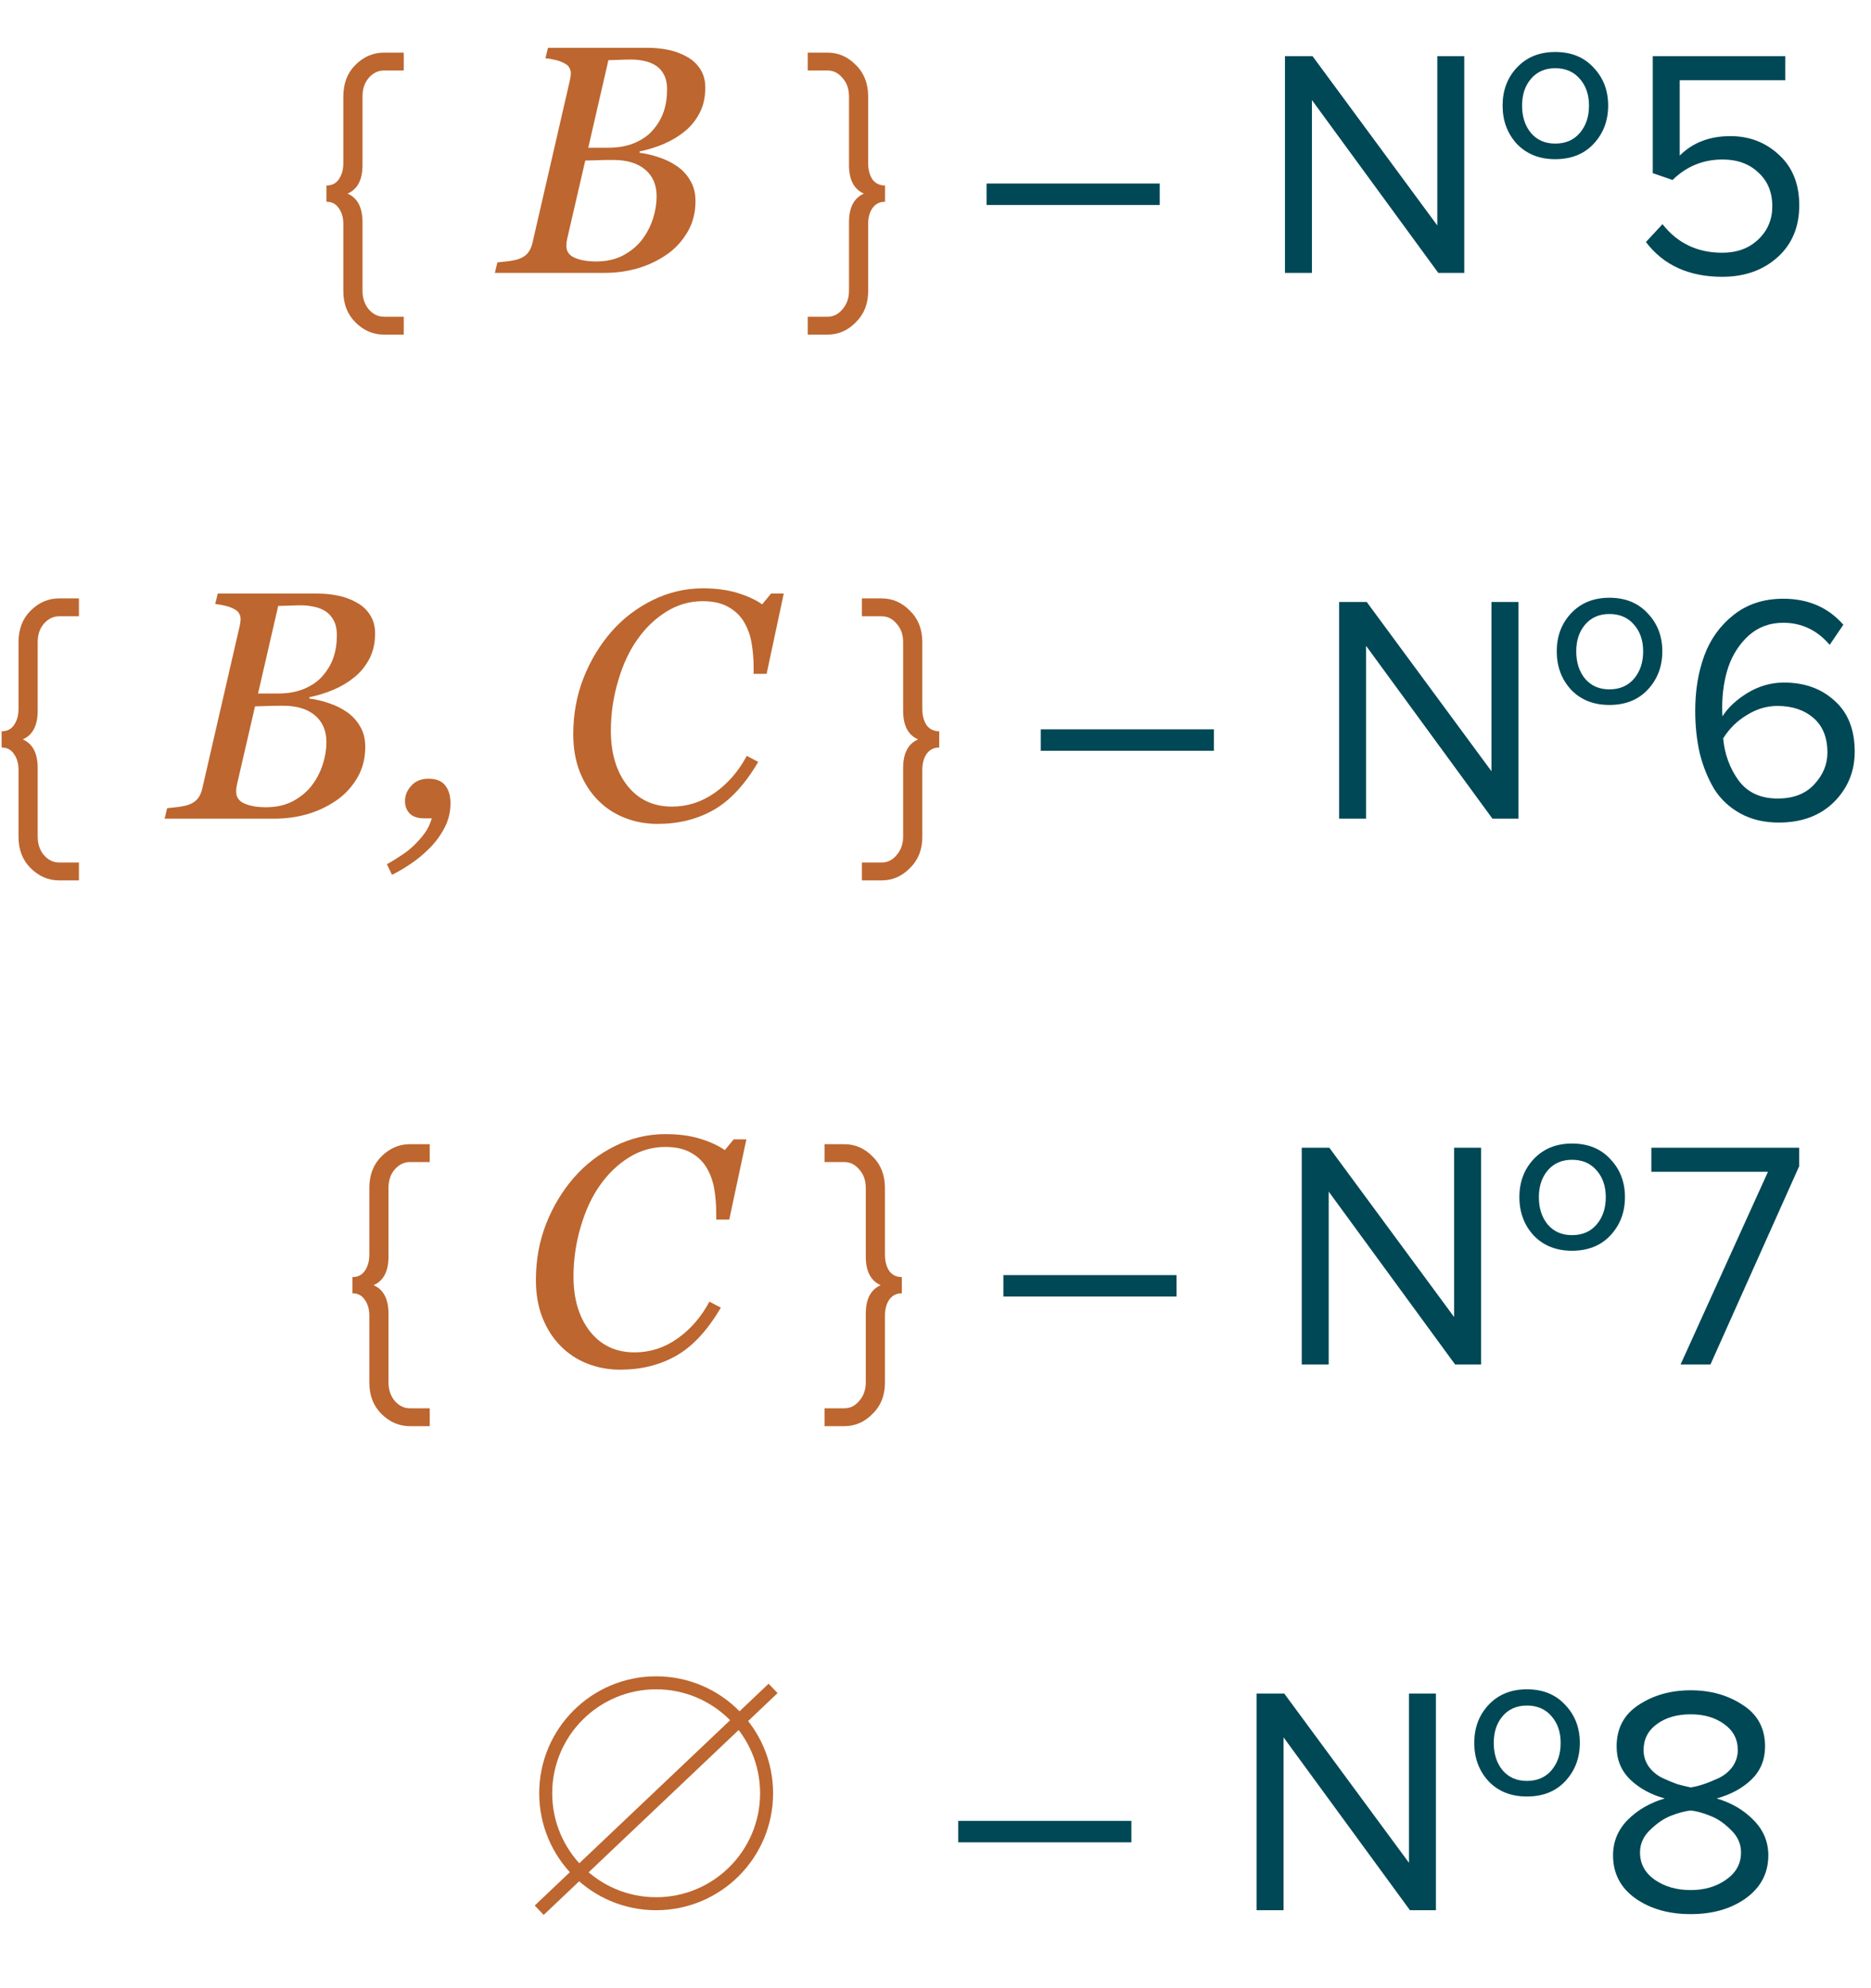
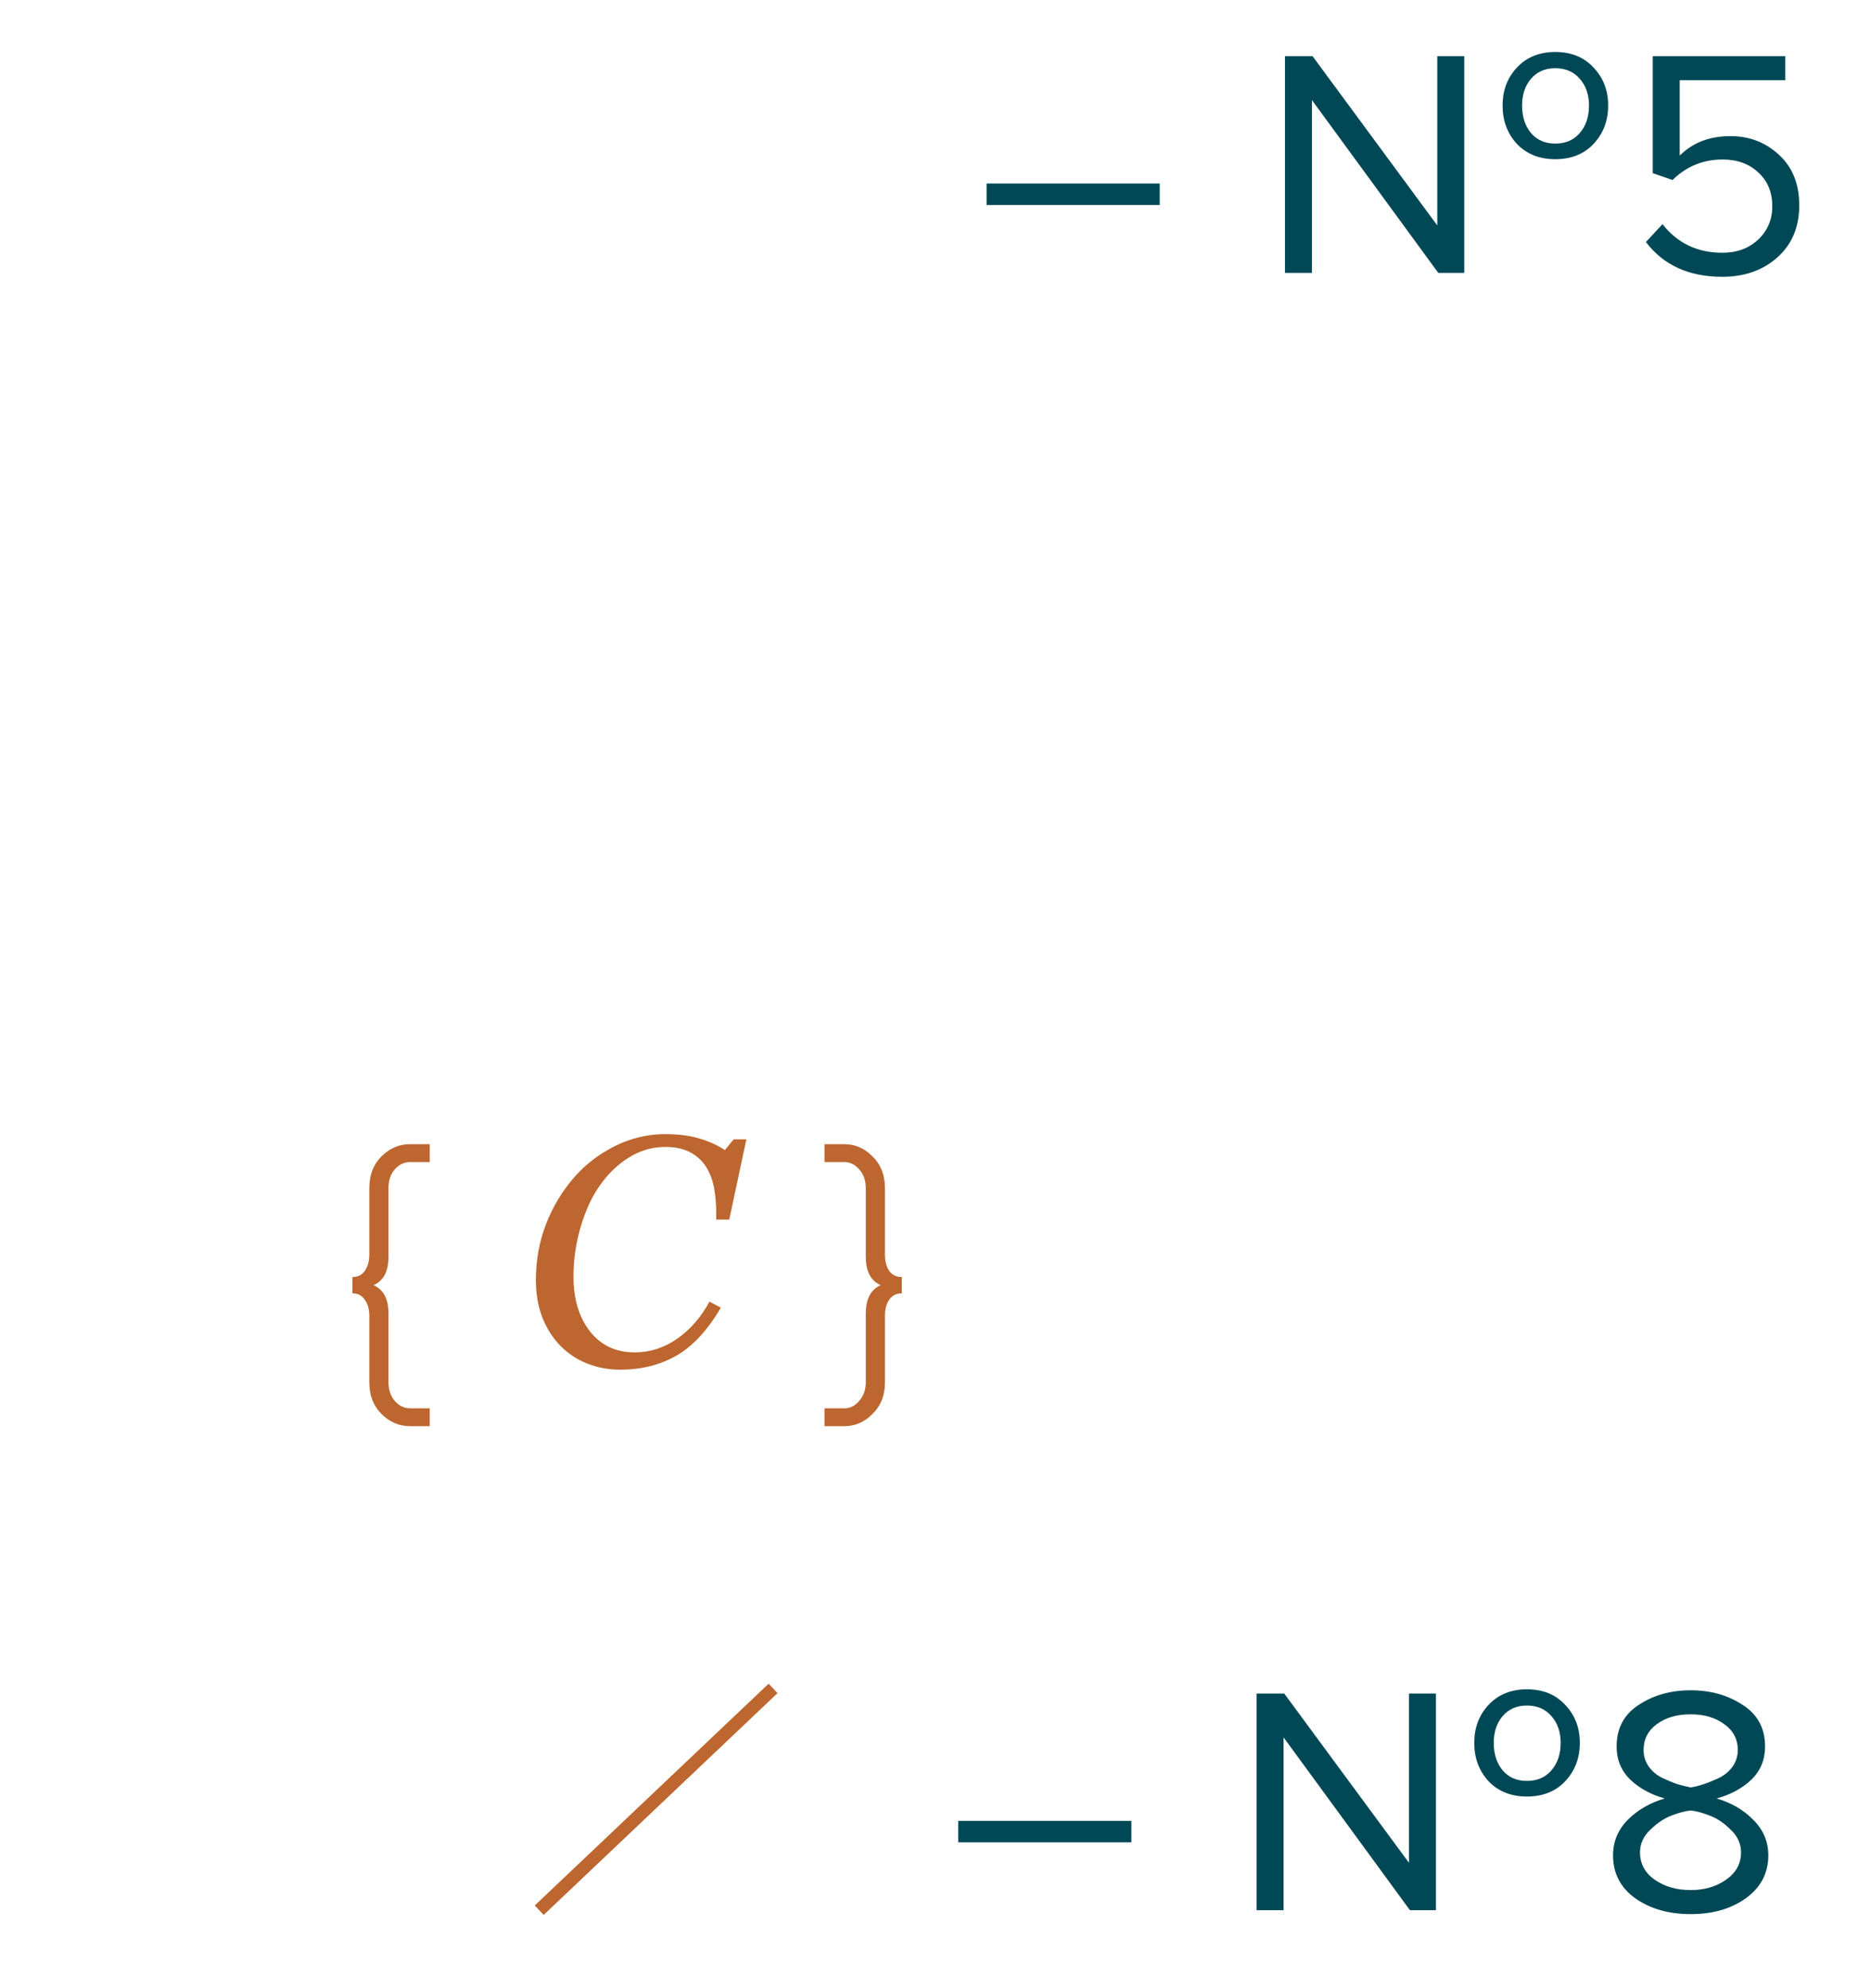
<svg xmlns="http://www.w3.org/2000/svg" width="144" height="153" viewBox="0 0 144 153" fill="none">
-   <path d="M31.075 25.75H29.55C28.717 25.75 27.983 25.433 27.35 24.8C26.733 24.183 26.425 23.383 26.425 22.4V17.25C26.425 16.75 26.308 16.342 26.075 16.025C25.858 15.692 25.542 15.525 25.125 15.525V14.275C25.542 14.275 25.858 14.117 26.075 13.8C26.308 13.467 26.425 13.05 26.425 12.55V7.425C26.425 6.425 26.733 5.617 27.35 5C27.983 4.367 28.717 4.05 29.55 4.05H31.075V5.425H29.55C29.1 5.425 28.708 5.617 28.375 6C28.058 6.367 27.9 6.842 27.9 7.425V12.7C27.9 13.833 27.517 14.567 26.75 14.9C27.517 15.233 27.9 15.967 27.9 17.1V22.375C27.9 22.942 28.058 23.417 28.375 23.8C28.708 24.183 29.1 24.375 29.55 24.375H31.075V25.75ZM52.856 4.362C53.303 4.606 53.654 4.931 53.906 5.338C54.158 5.737 54.284 6.205 54.284 6.742C54.284 7.483 54.138 8.134 53.845 8.695C53.552 9.257 53.169 9.729 52.697 10.111C52.217 10.502 51.672 10.828 51.062 11.088C50.459 11.34 49.849 11.527 49.23 11.649V11.759C49.703 11.816 50.191 11.93 50.695 12.101C51.2 12.264 51.656 12.484 52.062 12.76C52.494 13.045 52.844 13.415 53.112 13.871C53.389 14.319 53.527 14.852 53.527 15.47C53.527 16.39 53.312 17.204 52.88 17.912C52.457 18.611 51.92 19.181 51.269 19.621C50.569 20.093 49.816 20.442 49.011 20.67C48.213 20.89 47.391 21 46.545 21H38.085L38.281 20.194C38.476 20.178 38.769 20.145 39.16 20.097C39.55 20.04 39.831 19.975 40.002 19.901C40.287 19.787 40.502 19.633 40.649 19.438C40.803 19.234 40.913 18.99 40.978 18.705L43.872 6.132C43.888 6.05 43.9 5.973 43.908 5.9C43.925 5.819 43.933 5.737 43.933 5.656C43.933 5.485 43.896 5.338 43.823 5.216C43.758 5.086 43.64 4.976 43.469 4.887C43.233 4.757 42.98 4.663 42.712 4.606C42.452 4.541 42.207 4.5 41.98 4.484L42.175 3.678H49.816C50.394 3.678 50.931 3.731 51.428 3.837C51.932 3.935 52.408 4.11 52.856 4.362ZM50.268 9.989C50.651 9.542 50.923 9.07 51.086 8.573C51.257 8.069 51.342 7.499 51.342 6.864C51.342 6.433 51.265 6.067 51.11 5.766C50.956 5.465 50.744 5.224 50.476 5.045C50.207 4.875 49.91 4.757 49.584 4.691C49.259 4.618 48.917 4.582 48.559 4.582C48.291 4.582 47.989 4.59 47.656 4.606C47.33 4.614 47.053 4.622 46.826 4.63L45.275 11.369H46.801C47.599 11.369 48.286 11.242 48.864 10.99C49.45 10.738 49.918 10.404 50.268 9.989ZM49.475 18.363C49.825 17.883 50.089 17.358 50.268 16.789C50.447 16.219 50.537 15.657 50.537 15.104C50.537 14.233 50.244 13.55 49.658 13.053C49.072 12.557 48.25 12.309 47.192 12.309C46.679 12.309 46.24 12.317 45.873 12.333C45.507 12.341 45.231 12.349 45.044 12.357L43.664 18.327C43.64 18.441 43.619 18.546 43.603 18.644C43.595 18.742 43.591 18.835 43.591 18.925C43.591 19.348 43.806 19.653 44.238 19.84C44.669 20.027 45.218 20.121 45.886 20.121C46.708 20.121 47.42 19.954 48.022 19.621C48.632 19.279 49.117 18.86 49.475 18.363ZM62.167 25.75V24.375H63.692C64.142 24.375 64.525 24.183 64.842 23.8C65.175 23.417 65.342 22.942 65.342 22.375V17.1C65.342 15.967 65.725 15.233 66.492 14.9C65.725 14.567 65.342 13.833 65.342 12.7V7.425C65.342 6.842 65.175 6.367 64.842 6C64.525 5.617 64.142 5.425 63.692 5.425H62.167V4.05H63.692C64.525 4.05 65.251 4.367 65.867 5C66.501 5.617 66.817 6.425 66.817 7.425V12.55C66.817 13.05 66.925 13.467 67.142 13.8C67.376 14.117 67.701 14.275 68.117 14.275V15.525C67.701 15.525 67.376 15.692 67.142 16.025C66.925 16.342 66.817 16.75 66.817 17.25V22.4C66.817 23.383 66.501 24.183 65.867 24.8C65.251 25.433 64.525 25.75 63.692 25.75H62.167Z" fill="#BD662F" />
  <path d="M89.257 15.775H75.932V14.125H89.257V15.775ZM119.696 12.25C118.48 12.25 117.496 11.858 116.746 11.075C116.013 10.275 115.646 9.292 115.646 8.125C115.646 6.958 116.013 5.983 116.746 5.2C117.496 4.4 118.48 4 119.696 4C120.93 4 121.913 4.4 122.646 5.2C123.396 5.983 123.771 6.958 123.771 8.125C123.771 9.292 123.396 10.275 122.646 11.075C121.913 11.858 120.93 12.25 119.696 12.25ZM119.696 11.05C120.496 11.05 121.13 10.775 121.596 10.225C122.063 9.675 122.296 8.975 122.296 8.125C122.296 7.292 122.063 6.608 121.596 6.075C121.13 5.525 120.496 5.25 119.696 5.25C118.913 5.25 118.288 5.525 117.821 6.075C117.371 6.608 117.146 7.292 117.146 8.125C117.146 8.975 117.371 9.675 117.821 10.225C118.288 10.775 118.913 11.05 119.696 11.05ZM112.696 21H110.696L100.971 7.7V21H98.896V4.325H101.021L110.621 17.35V4.325H112.696V21ZM132.553 21.3C129.987 21.3 128.028 20.408 126.678 18.625L127.953 17.25C129.103 18.717 130.637 19.45 132.553 19.45C133.687 19.45 134.612 19.108 135.328 18.425C136.045 17.742 136.403 16.892 136.403 15.875C136.403 14.792 136.045 13.925 135.328 13.275C134.628 12.608 133.712 12.275 132.578 12.275C131.078 12.275 129.795 12.8 128.728 13.85L127.203 13.325V4.325H137.403V6.175H129.278V11.975C130.278 10.975 131.578 10.475 133.178 10.475C134.645 10.475 135.895 10.958 136.928 11.925C137.962 12.875 138.478 14.167 138.478 15.8C138.478 17.467 137.92 18.8 136.803 19.8C135.687 20.8 134.27 21.3 132.553 21.3Z" fill="#004856" />
-   <path d="M6.075 67.75H4.55C3.717 67.75 2.983 67.433 2.35 66.8C1.733 66.183 1.425 65.383 1.425 64.4V59.25C1.425 58.75 1.308 58.342 1.075 58.025C0.858 57.692 0.542 57.525 0.125 57.525V56.275C0.542 56.275 0.858 56.117 1.075 55.8C1.308 55.467 1.425 55.05 1.425 54.55V49.425C1.425 48.425 1.733 47.617 2.35 47C2.983 46.367 3.717 46.05 4.55 46.05H6.075V47.425H4.55C4.1 47.425 3.708 47.617 3.375 48C3.058 48.367 2.9 48.842 2.9 49.425V54.7C2.9 55.833 2.517 56.567 1.75 56.9C2.517 57.233 2.9 57.967 2.9 59.1V64.375C2.9 64.942 3.058 65.417 3.375 65.8C3.708 66.183 4.1 66.375 4.55 66.375H6.075V67.75ZM27.441 46.362C27.889 46.606 28.238 46.931 28.491 47.338C28.743 47.737 28.869 48.205 28.869 48.742C28.869 49.483 28.723 50.134 28.43 50.695C28.137 51.257 27.754 51.729 27.282 52.111C26.802 52.502 26.257 52.828 25.646 53.088C25.044 53.34 24.434 53.527 23.815 53.649V53.759C24.287 53.816 24.776 53.93 25.28 54.101C25.785 54.264 26.241 54.484 26.648 54.76C27.079 55.045 27.429 55.415 27.697 55.871C27.974 56.319 28.112 56.852 28.112 57.47C28.112 58.39 27.897 59.204 27.465 59.912C27.042 60.611 26.505 61.181 25.854 61.621C25.154 62.093 24.401 62.443 23.596 62.67C22.798 62.89 21.976 63 21.13 63H12.67L12.866 62.194C13.061 62.178 13.354 62.145 13.745 62.097C14.135 62.04 14.416 61.975 14.587 61.901C14.872 61.787 15.087 61.633 15.234 61.438C15.389 61.234 15.498 60.99 15.563 60.705L18.456 48.132C18.473 48.05 18.485 47.973 18.493 47.9C18.509 47.819 18.518 47.737 18.518 47.656C18.518 47.485 18.481 47.338 18.408 47.216C18.343 47.086 18.225 46.976 18.054 46.887C17.818 46.757 17.565 46.663 17.297 46.606C17.037 46.541 16.792 46.5 16.564 46.484L16.76 45.678H24.401C24.979 45.678 25.516 45.731 26.013 45.837C26.517 45.935 26.993 46.109 27.441 46.362ZM24.853 51.989C25.235 51.542 25.508 51.07 25.671 50.573C25.842 50.069 25.927 49.499 25.927 48.864C25.927 48.433 25.85 48.067 25.695 47.766C25.541 47.465 25.329 47.224 25.061 47.045C24.792 46.874 24.495 46.757 24.169 46.691C23.844 46.618 23.502 46.581 23.144 46.581C22.875 46.581 22.574 46.59 22.241 46.606C21.915 46.614 21.639 46.622 21.411 46.63L19.86 53.369H21.386C22.184 53.369 22.871 53.242 23.449 52.99C24.035 52.738 24.503 52.404 24.853 51.989ZM24.06 60.363C24.41 59.883 24.674 59.358 24.853 58.789C25.032 58.219 25.122 57.657 25.122 57.104C25.122 56.233 24.829 55.55 24.243 55.053C23.657 54.557 22.835 54.309 21.777 54.309C21.264 54.309 20.825 54.317 20.459 54.333C20.092 54.341 19.816 54.349 19.628 54.357L18.249 60.327C18.225 60.441 18.204 60.546 18.188 60.644C18.18 60.742 18.176 60.835 18.176 60.925C18.176 61.348 18.391 61.653 18.823 61.84C19.254 62.028 19.803 62.121 20.471 62.121C21.293 62.121 22.005 61.954 22.607 61.621C23.217 61.279 23.701 60.86 24.06 60.363ZM34.673 61.804C34.673 62.495 34.515 63.138 34.197 63.732C33.88 64.335 33.473 64.876 32.977 65.356C32.505 65.82 32.016 66.215 31.512 66.54C31.007 66.874 30.56 67.134 30.169 67.321L29.778 66.503C30.153 66.3 30.531 66.068 30.914 65.808C31.296 65.555 31.617 65.299 31.878 65.039C32.203 64.721 32.476 64.408 32.696 64.099C32.924 63.789 33.103 63.415 33.233 62.976H32.659C32.163 62.976 31.788 62.853 31.536 62.609C31.292 62.357 31.17 62.032 31.17 61.633C31.17 61.21 31.333 60.819 31.658 60.461C31.984 60.103 32.423 59.924 32.977 59.924C33.571 59.924 34.002 60.099 34.27 60.449C34.539 60.791 34.673 61.242 34.673 61.804ZM50.603 63.403C49.716 63.403 48.878 63.248 48.088 62.939C47.299 62.63 46.611 62.178 46.025 61.584C45.431 60.982 44.963 60.253 44.622 59.399C44.288 58.544 44.121 57.58 44.121 56.506C44.121 54.968 44.382 53.531 44.902 52.197C45.423 50.862 46.139 49.67 47.051 48.62C47.93 47.611 48.984 46.801 50.212 46.191C51.449 45.581 52.739 45.275 54.082 45.275C55.099 45.275 55.99 45.393 56.755 45.629C57.529 45.865 58.163 46.158 58.66 46.508L59.343 45.678H60.32L59.002 51.855H58.001V51.367C58.001 50.699 57.948 50.065 57.842 49.462C57.736 48.852 57.533 48.303 57.231 47.815C56.938 47.342 56.536 46.968 56.023 46.691C55.518 46.407 54.871 46.264 54.082 46.264C53.081 46.264 52.149 46.533 51.287 47.07C50.432 47.599 49.692 48.307 49.065 49.194C48.447 50.056 47.95 51.118 47.576 52.38C47.201 53.641 47.014 54.927 47.014 56.237C47.014 57.971 47.437 59.379 48.284 60.461C49.138 61.535 50.282 62.072 51.714 62.072C52.91 62.072 54.009 61.718 55.01 61.01C56.019 60.302 56.841 59.354 57.476 58.166L58.355 58.63C57.329 60.38 56.186 61.612 54.924 62.329C53.663 63.045 52.222 63.403 50.603 63.403ZM66.335 67.75V66.375H67.86C68.31 66.375 68.694 66.183 69.01 65.8C69.344 65.417 69.51 64.942 69.51 64.375V59.1C69.51 57.967 69.894 57.233 70.66 56.9C69.894 56.567 69.51 55.833 69.51 54.7V49.425C69.51 48.842 69.344 48.367 69.01 48C68.694 47.617 68.31 47.425 67.86 47.425H66.335V46.05H67.86C68.694 46.05 69.418 46.367 70.035 47C70.668 47.617 70.985 48.425 70.985 49.425V54.55C70.985 55.05 71.094 55.467 71.31 55.8C71.543 56.117 71.868 56.275 72.285 56.275V57.525C71.868 57.525 71.543 57.692 71.31 58.025C71.094 58.342 70.985 58.75 70.985 59.25V64.4C70.985 65.383 70.668 66.183 70.035 66.8C69.418 67.433 68.694 67.75 67.86 67.75H66.335Z" fill="#BD662F" />
-   <path d="M93.425 57.775H80.1V56.125H93.425V57.775ZM123.864 54.25C122.648 54.25 121.664 53.858 120.914 53.075C120.181 52.275 119.814 51.292 119.814 50.125C119.814 48.958 120.181 47.983 120.914 47.2C121.664 46.4 122.648 46 123.864 46C125.098 46 126.081 46.4 126.814 47.2C127.564 47.983 127.939 48.958 127.939 50.125C127.939 51.292 127.564 52.275 126.814 53.075C126.081 53.858 125.098 54.25 123.864 54.25ZM123.864 53.05C124.664 53.05 125.298 52.775 125.764 52.225C126.231 51.675 126.464 50.975 126.464 50.125C126.464 49.292 126.231 48.608 125.764 48.075C125.298 47.525 124.664 47.25 123.864 47.25C123.081 47.25 122.456 47.525 121.989 48.075C121.539 48.608 121.314 49.292 121.314 50.125C121.314 50.975 121.539 51.675 121.989 52.225C122.456 52.775 123.081 53.05 123.864 53.05ZM116.864 63H114.864L105.139 49.7V63H103.064V46.325H105.189L114.789 59.35V46.325H116.864V63ZM136.896 63.3C135.78 63.3 134.796 63.067 133.946 62.6C133.096 62.133 132.421 61.5 131.921 60.7C131.438 59.883 131.071 58.975 130.821 57.975C130.588 56.958 130.471 55.867 130.471 54.7C130.471 53.133 130.705 51.717 131.171 50.45C131.638 49.183 132.388 48.142 133.421 47.325C134.471 46.492 135.746 46.075 137.246 46.075C139.163 46.075 140.705 46.742 141.871 48.075L140.821 49.625C139.855 48.492 138.663 47.925 137.246 47.925C136.213 47.925 135.33 48.25 134.596 48.9C133.88 49.55 133.355 50.358 133.021 51.325C132.705 52.275 132.546 53.325 132.546 54.475C132.546 54.758 132.555 54.975 132.571 55.125C132.988 54.458 133.63 53.858 134.496 53.325C135.38 52.792 136.313 52.525 137.296 52.525C138.88 52.525 140.18 52.992 141.196 53.925C142.23 54.842 142.746 56.15 142.746 57.85C142.746 59.367 142.213 60.658 141.146 61.725C140.08 62.775 138.663 63.3 136.896 63.3ZM136.821 61.45C138.021 61.45 138.955 61.092 139.621 60.375C140.305 59.642 140.646 58.825 140.646 57.925C140.646 56.758 140.288 55.867 139.571 55.25C138.855 54.633 137.93 54.325 136.796 54.325C135.98 54.325 135.196 54.558 134.446 55.025C133.696 55.475 133.088 56.075 132.621 56.825C132.738 58.058 133.138 59.142 133.821 60.075C134.505 60.992 135.505 61.45 136.821 61.45Z" fill="#004856" />
  <path d="M33.075 109.75H31.55C30.717 109.75 29.983 109.433 29.35 108.8C28.733 108.183 28.425 107.383 28.425 106.4V101.25C28.425 100.75 28.308 100.342 28.075 100.025C27.858 99.692 27.542 99.525 27.125 99.525V98.275C27.542 98.275 27.858 98.117 28.075 97.8C28.308 97.467 28.425 97.05 28.425 96.55V91.425C28.425 90.425 28.733 89.617 29.35 89C29.983 88.367 30.717 88.05 31.55 88.05H33.075V89.425H31.55C31.1 89.425 30.708 89.617 30.375 90C30.058 90.367 29.9 90.842 29.9 91.425V96.7C29.9 97.833 29.517 98.567 28.75 98.9C29.517 99.233 29.9 99.967 29.9 101.1V106.375C29.9 106.942 30.058 107.417 30.375 107.8C30.708 108.183 31.1 108.375 31.55 108.375H33.075V109.75ZM47.727 105.403C46.84 105.403 46.002 105.248 45.212 104.939C44.423 104.63 43.735 104.178 43.149 103.584C42.555 102.982 42.087 102.253 41.746 101.399C41.412 100.544 41.245 99.58 41.245 98.506C41.245 96.968 41.505 95.531 42.026 94.197C42.547 92.862 43.263 91.67 44.175 90.62C45.054 89.611 46.108 88.801 47.336 88.191C48.573 87.581 49.863 87.275 51.206 87.275C52.223 87.275 53.114 87.393 53.879 87.629C54.653 87.865 55.287 88.158 55.784 88.508L56.467 87.678H57.444L56.126 93.855H55.124V93.367C55.124 92.699 55.072 92.065 54.966 91.462C54.86 90.852 54.657 90.303 54.355 89.814C54.062 89.342 53.66 88.968 53.147 88.691C52.642 88.407 51.995 88.264 51.206 88.264C50.205 88.264 49.273 88.533 48.411 89.07C47.556 89.599 46.816 90.307 46.189 91.194C45.571 92.056 45.074 93.118 44.7 94.38C44.325 95.641 44.138 96.927 44.138 98.237C44.138 99.971 44.561 101.379 45.408 102.461C46.262 103.535 47.406 104.072 48.838 104.072C50.034 104.072 51.133 103.718 52.134 103.01C53.143 102.302 53.965 101.354 54.6 100.166L55.478 100.63C54.453 102.38 53.31 103.612 52.048 104.329C50.787 105.045 49.346 105.403 47.727 105.403ZM63.459 109.75V108.375H64.984C65.434 108.375 65.817 108.183 66.134 107.8C66.468 107.417 66.634 106.942 66.634 106.375V101.1C66.634 99.967 67.017 99.233 67.784 98.9C67.017 98.567 66.634 97.833 66.634 96.7V91.425C66.634 90.842 66.468 90.367 66.134 90C65.817 89.617 65.434 89.425 64.984 89.425H63.459V88.05H64.984C65.817 88.05 66.543 88.367 67.159 89C67.793 89.617 68.109 90.425 68.109 91.425V96.55C68.109 97.05 68.218 97.467 68.434 97.8C68.668 98.117 68.993 98.275 69.409 98.275V99.525C68.993 99.525 68.668 99.692 68.434 100.025C68.218 100.342 68.109 100.75 68.109 101.25V106.4C68.109 107.383 67.793 108.183 67.159 108.8C66.543 109.433 65.817 109.75 64.984 109.75H63.459Z" fill="#BD662F" />
-   <path d="M90.549 99.775H77.224V98.125H90.549V99.775ZM120.988 96.25C119.772 96.25 118.788 95.858 118.038 95.075C117.305 94.275 116.938 93.292 116.938 92.125C116.938 90.958 117.305 89.983 118.038 89.2C118.788 88.4 119.772 88 120.988 88C122.222 88 123.205 88.4 123.938 89.2C124.688 89.983 125.063 90.958 125.063 92.125C125.063 93.292 124.688 94.275 123.938 95.075C123.205 95.858 122.222 96.25 120.988 96.25ZM120.988 95.05C121.788 95.05 122.422 94.775 122.888 94.225C123.355 93.675 123.588 92.975 123.588 92.125C123.588 91.292 123.355 90.608 122.888 90.075C122.422 89.525 121.788 89.25 120.988 89.25C120.205 89.25 119.58 89.525 119.113 90.075C118.663 90.608 118.438 91.292 118.438 92.125C118.438 92.975 118.663 93.675 119.113 94.225C119.58 94.775 120.205 95.05 120.988 95.05ZM113.988 105H111.988L102.263 91.7V105H100.188V88.325H102.313L111.913 101.35V88.325H113.988V105ZM131.645 105H129.345L136.07 90.175H127.095V88.325H138.47V89.75L131.645 105Z" fill="#004856" />
  <path d="M87.075 141.775H73.75V140.125H87.075V141.775ZM117.515 138.25C116.298 138.25 115.315 137.858 114.565 137.075C113.831 136.275 113.465 135.292 113.465 134.125C113.465 132.958 113.831 131.983 114.565 131.2C115.315 130.4 116.298 130 117.515 130C118.748 130 119.731 130.4 120.465 131.2C121.215 131.983 121.59 132.958 121.59 134.125C121.59 135.292 121.215 136.275 120.465 137.075C119.731 137.858 118.748 138.25 117.515 138.25ZM117.515 137.05C118.315 137.05 118.948 136.775 119.415 136.225C119.881 135.675 120.115 134.975 120.115 134.125C120.115 133.292 119.881 132.608 119.415 132.075C118.948 131.525 118.315 131.25 117.515 131.25C116.731 131.25 116.106 131.525 115.64 132.075C115.19 132.608 114.965 133.292 114.965 134.125C114.965 134.975 115.19 135.675 115.64 136.225C116.106 136.775 116.731 137.05 117.515 137.05ZM110.515 147H108.515L98.79 133.7V147H96.715V130.325H98.84L108.44 143.35V130.325H110.515V147ZM134.372 146.075C133.238 146.892 131.822 147.3 130.122 147.3C128.422 147.3 126.997 146.892 125.847 146.075C124.713 145.258 124.147 144.158 124.147 142.775C124.147 141.725 124.522 140.817 125.272 140.05C126.038 139.283 126.988 138.733 128.122 138.4C127.055 138.1 126.172 137.617 125.472 136.95C124.772 136.267 124.422 135.417 124.422 134.4C124.422 133 124.988 131.933 126.122 131.2C127.255 130.45 128.588 130.075 130.122 130.075C131.655 130.075 132.988 130.45 134.122 131.2C135.272 131.933 135.847 133 135.847 134.4C135.847 135.417 135.497 136.267 134.797 136.95C134.097 137.617 133.205 138.1 132.122 138.4C133.255 138.733 134.197 139.283 134.947 140.05C135.713 140.817 136.097 141.725 136.097 142.775C136.097 144.142 135.522 145.242 134.372 146.075ZM130.122 137.55C130.455 137.5 130.788 137.417 131.122 137.3C131.472 137.183 131.863 137.025 132.297 136.825C132.73 136.608 133.08 136.317 133.347 135.95C133.613 135.567 133.747 135.142 133.747 134.675C133.747 133.842 133.397 133.175 132.697 132.675C132.013 132.175 131.155 131.925 130.122 131.925C129.072 131.925 128.205 132.175 127.522 132.675C126.838 133.175 126.497 133.842 126.497 134.675C126.497 135.142 126.63 135.567 126.897 135.95C127.163 136.317 127.513 136.608 127.947 136.825C128.38 137.025 128.763 137.183 129.097 137.3C129.447 137.4 129.788 137.483 130.122 137.55ZM130.122 145.45C131.188 145.45 132.097 145.183 132.847 144.65C133.613 144.117 133.997 143.417 133.997 142.55C133.997 141.883 133.73 141.3 133.197 140.8C132.68 140.283 132.147 139.925 131.597 139.725C131.063 139.508 130.572 139.375 130.122 139.325C129.672 139.375 129.172 139.508 128.622 139.725C128.088 139.925 127.555 140.283 127.022 140.8C126.488 141.3 126.222 141.883 126.222 142.55C126.222 143.417 126.597 144.117 127.347 144.65C128.113 145.183 129.038 145.45 130.122 145.45Z" fill="#004856" />
-   <circle cx="50.5" cy="138" r="8.5" stroke="#BD662F" />
  <path d="M41.5 147L59.5 129.931" stroke="#BD662F" />
</svg>